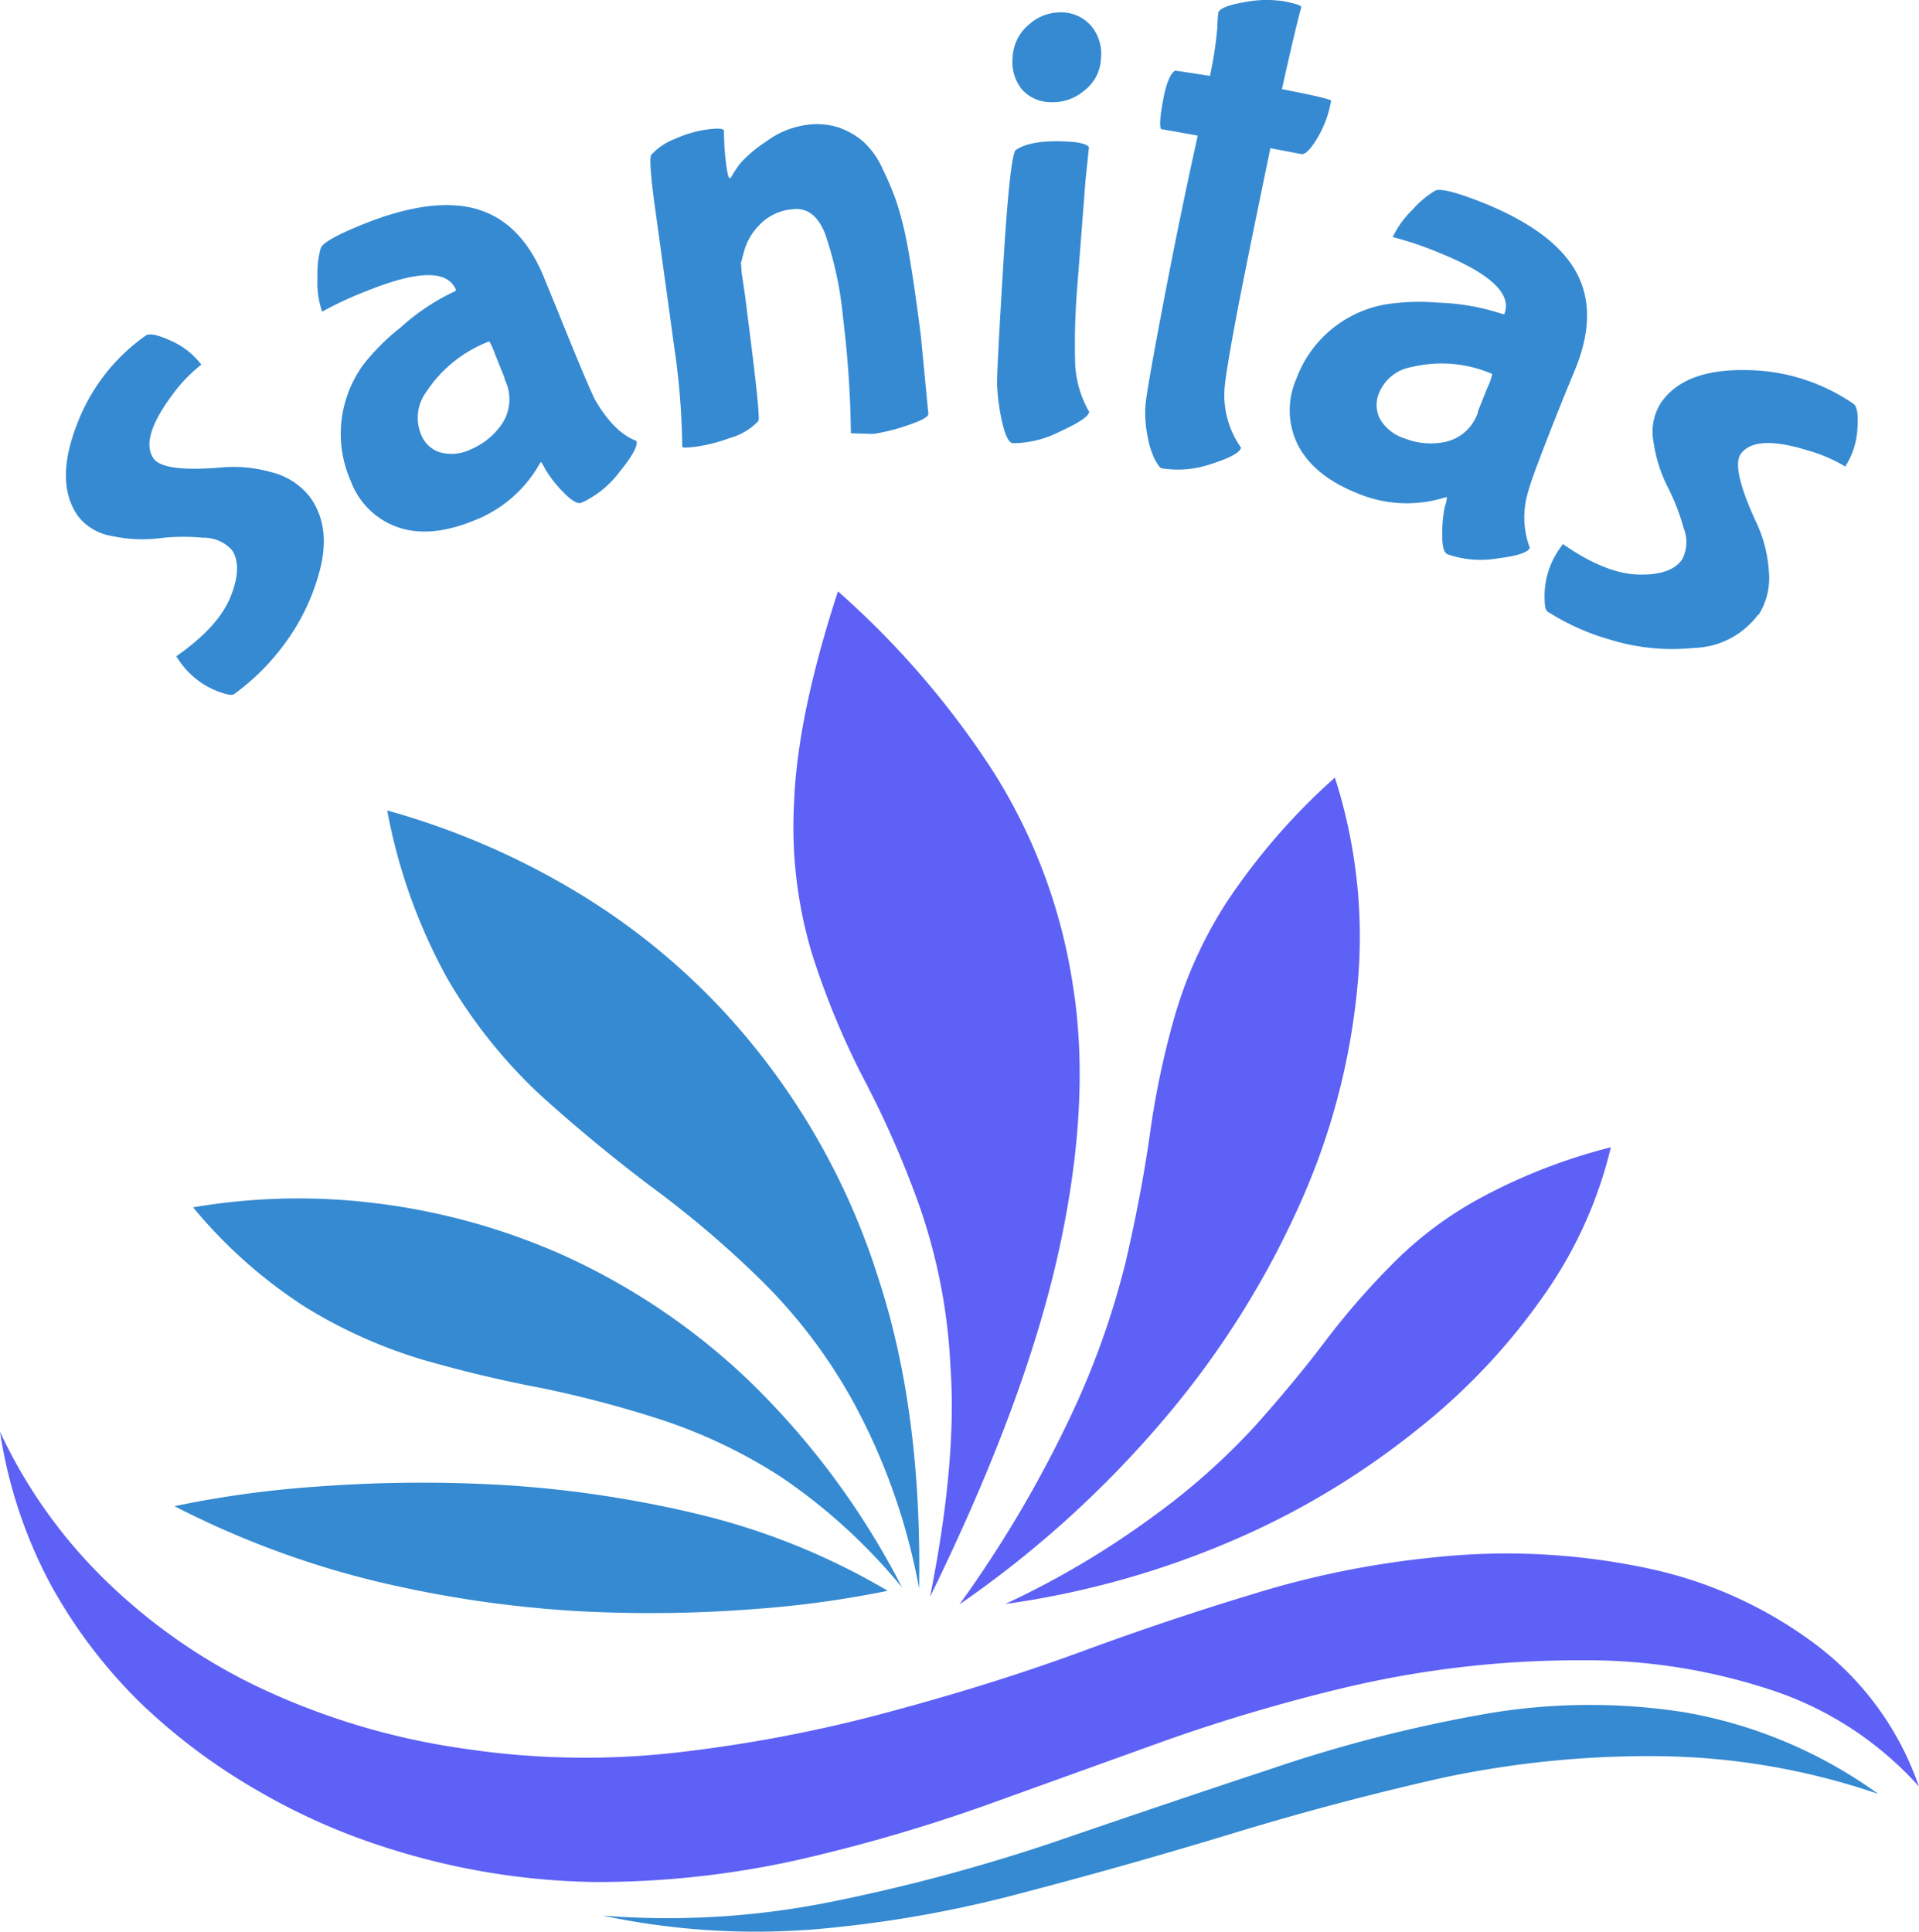
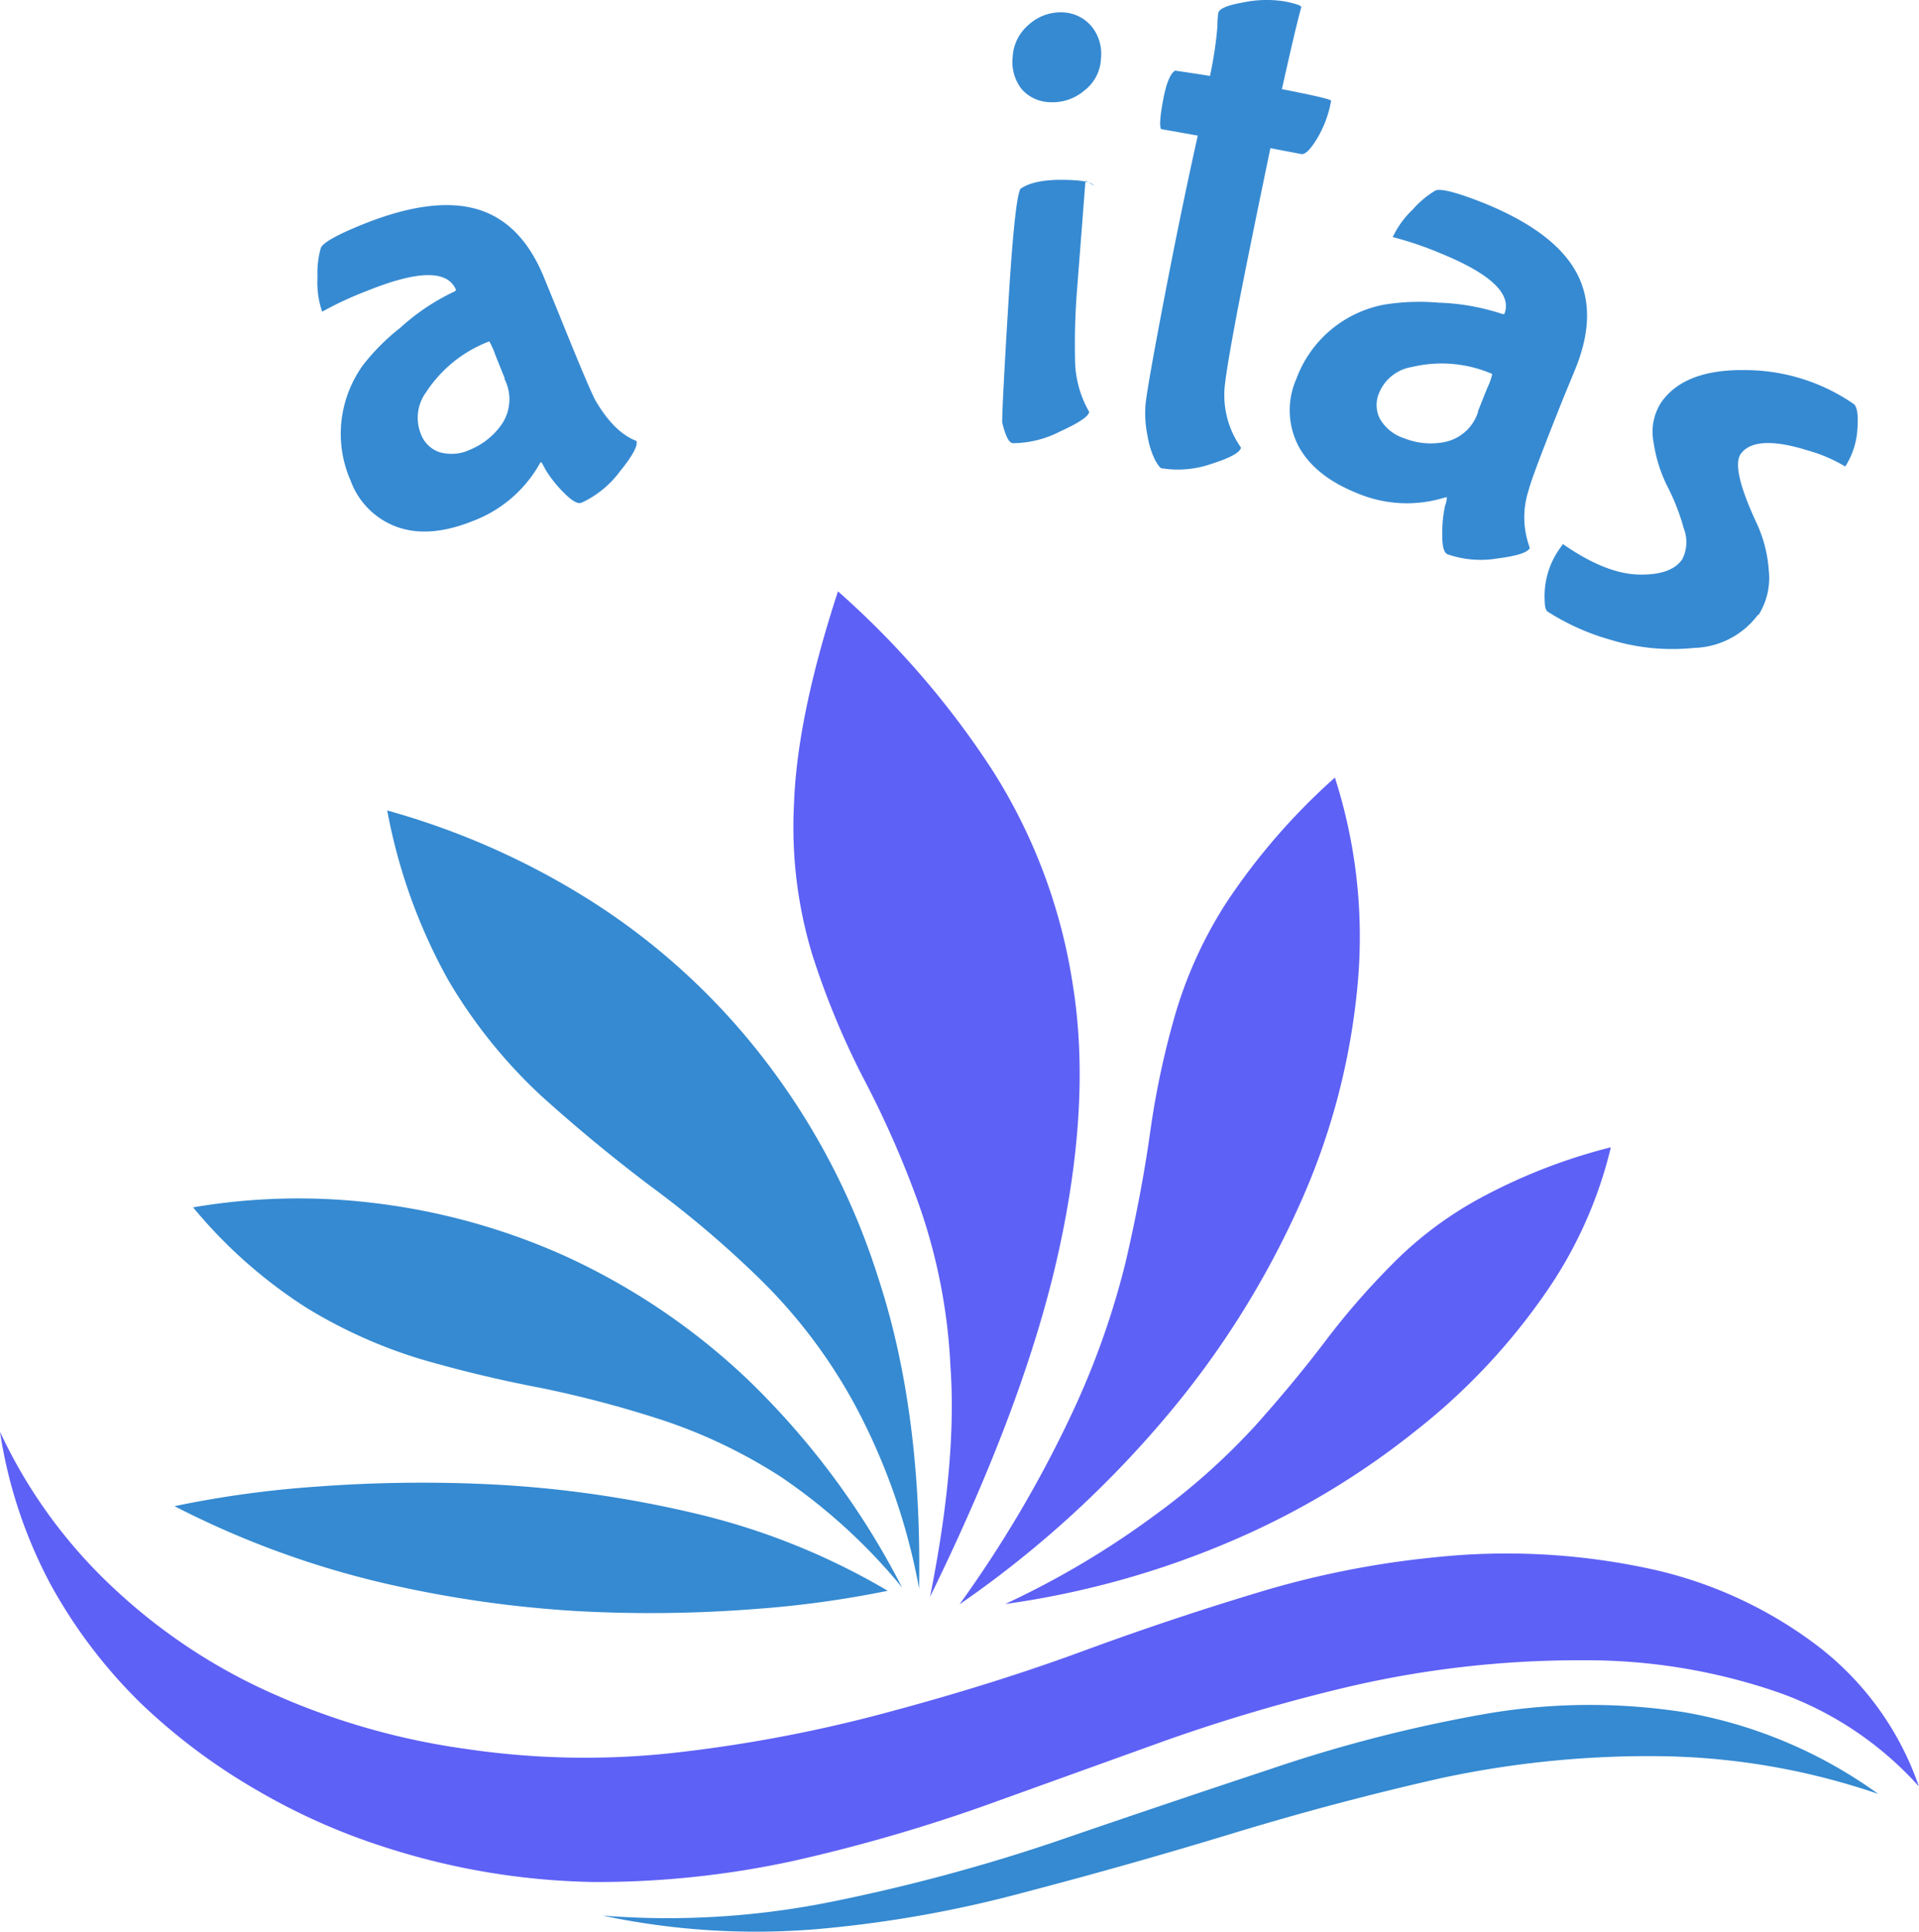
<svg xmlns="http://www.w3.org/2000/svg" id="svg2" viewBox="0 0 203.2 204.56">
  <defs>
    <style>.cls-1{fill:#358ad1;}.cls-1,.cls-2{fill-rule:evenodd;}.cls-2{fill:#5e61f5;}.cls-3{fill:#368ad2;}</style>
  </defs>
  <g id="g10">
    <g id="g12">
      <path id="path14" class="cls-1" d="M141.05,229.24a78.07,78.07,0,0,0,22.64,1.43,126.4,126.4,0,0,0,22.08-3.92q11-2.88,22-6.23t22.08-5.85a104.87,104.87,0,0,1,22.72-2.32,74,74,0,0,1,23.52,4,49.47,49.47,0,0,0-20.48-8.64,64.86,64.86,0,0,0-21.52.24,152.56,152.56,0,0,0-22.32,5.76q-11.36,3.76-23,7.76a194,194,0,0,1-23.6,6.32,87.45,87.45,0,0,1-24.08,1.45m-43.44-75a66.18,66.18,0,0,1,19-.48,69.34,69.34,0,0,1,20.32,5.6,70.86,70.86,0,0,1,19.44,13.13,83.56,83.56,0,0,1,16.32,22,60.37,60.37,0,0,0-12.8-11.69,54.91,54.91,0,0,0-12.72-6.08,117.83,117.83,0,0,0-12.72-3.36q-6.32-1.2-12.56-3a52.23,52.23,0,0,1-12.32-5.52,51.59,51.59,0,0,1-11.92-10.56m20.48-42.08a80.91,80.91,0,0,1,21,9.2,71.53,71.53,0,0,1,18.24,16.24,74.6,74.6,0,0,1,12.8,24.08q4.65,14.16,4.32,32.88a66.17,66.17,0,0,0-6.88-19.6,56.11,56.11,0,0,0-10-13.2,109,109,0,0,0-11.6-9.84q-5.93-4.48-11.52-9.52a54.12,54.12,0,0,1-9.84-12.24,58.93,58.93,0,0,1-6.48-18m53,82.64a109.63,109.63,0,0,1-13.92,1.92,142.54,142.54,0,0,1-18.8.24,122.08,122.08,0,0,1-21.28-3.12,96.09,96.09,0,0,1-21.52-8,111,111,0,0,1,15.2-2.08,149.14,149.14,0,0,1,19.6-.16,119.8,119.8,0,0,1,21.12,3.2,73,73,0,0,1,19.6,8" transform="translate(-77.21 -26.39)" />
      <path id="path16" class="cls-2" d="M148.57,212a85.77,85.77,0,0,1-21.92-.4,75.35,75.35,0,0,1-20.32-5.76,60.38,60.38,0,0,1-17-11.2A53.41,53.41,0,0,1,77.21,178a50.1,50.1,0,0,0,5.36,16.17,53.9,53.9,0,0,0,9.6,12.63A64.2,64.2,0,0,0,104.49,216,67.18,67.18,0,0,0,118,222a75.71,75.71,0,0,0,22.24,3.68,97.94,97.94,0,0,0,21-2.24,176.48,176.48,0,0,0,20-5.76l19.44-7a187.59,187.59,0,0,1,19-5.6,107.36,107.36,0,0,1,25-2.88,62.29,62.29,0,0,1,20.72,3.36,36.17,36.17,0,0,1,15,10,31.76,31.76,0,0,0-10.88-15,45.17,45.17,0,0,0-18.08-8.15A71.92,71.92,0,0,0,229,191.31a97.24,97.24,0,0,0-19,3.84q-9,2.72-18.16,6.09t-19.76,6.23A151.2,151.2,0,0,1,148.57,212m99.2-64.08a45.47,45.47,0,0,1-7,15.52,66.9,66.9,0,0,1-13.68,14.48,84,84,0,0,1-19.36,11.6,93.4,93.4,0,0,1-24.08,6.72,91.85,91.85,0,0,0,16-9.52,70.74,70.74,0,0,0,10.48-9.36q4.08-4.56,7.36-8.88a79.13,79.13,0,0,1,7-8.08,39.57,39.57,0,0,1,9.2-7,59.7,59.7,0,0,1,14.08-5.52m-29.2-39.12a55.08,55.08,0,0,1,2.4,21.84,72.69,72.69,0,0,1-6.08,23.2,94.77,94.77,0,0,1-14.16,22.56,111.21,111.21,0,0,1-21.92,19.92,126.21,126.21,0,0,0,11.84-20.08A86.14,86.14,0,0,0,196.41,160q1.68-7.27,2.56-13.52a89.69,89.69,0,0,1,2.56-12.24A45.48,45.48,0,0,1,207.05,122a68,68,0,0,1,11.52-13.28M165.93,89a92.4,92.4,0,0,1,16.48,19.13,58.8,58.8,0,0,1,8.4,22.55q2,12.41-1.52,28.32t-13.6,36.48q2.88-14.4,2.16-24.4a59.89,59.89,0,0,0-3.36-17.2,104,104,0,0,0-5.92-13.44,84.8,84.8,0,0,1-5.36-13,46.56,46.56,0,0,1-1.92-16q.33-9.19,4.64-22.4" transform="translate(-77.21 -26.39)" />
-       <path id="path18" class="cls-3" d="M110.09,79.1c1.46,2.08,1.77,4.62,1,7.62a22.69,22.69,0,0,1-3.86,8A24.27,24.27,0,0,1,102,99.89c-.2.14-.63.09-1.3-.14a8.68,8.68,0,0,1-4.54-3.44l-.29-.42q4.5-3.14,5.77-6.35t.13-4.9a4,4,0,0,0-3.07-1.31,21.42,21.42,0,0,0-4.66.06,14.89,14.89,0,0,1-4.92-.23A5.68,5.68,0,0,1,85.44,81q-2.44-3.53-.12-9.56a20.18,20.18,0,0,1,7.33-9.52c.39-.26,1.27-.08,2.63.54A8.19,8.19,0,0,1,98.53,65a16,16,0,0,0-3,3.1Q92,72.8,93.46,74.93c.7,1,3.17,1.32,7.42.94a14.68,14.68,0,0,1,5.06.52,7.37,7.37,0,0,1,4.15,2.71Z" transform="translate(-77.21 -26.39)" />
      <path id="path20" class="cls-3" d="M136.27,59.33q3.3,8.19,4,9.48c1.32,2.25,2.76,3.68,4.33,4.27.18.49-.4,1.57-1.75,3.23a10.5,10.5,0,0,1-4.08,3.32c-.41.16-1.06-.24-2-1.21a12.89,12.89,0,0,1-1.79-2.29c-.29-.56-.46-.83-.5-.82l-.15.23a13.61,13.61,0,0,1-7,6q-4.65,1.88-8.08.65a8.2,8.2,0,0,1-4.92-4.92,12.31,12.31,0,0,1-.89-6.85,12.62,12.62,0,0,1,2.2-5.36,23.21,23.21,0,0,1,4-4,23,23,0,0,1,5.75-3.83l.11-.13c-.87-2.13-4-2.1-9.42.09a36.42,36.42,0,0,0-4.69,2.17l-.08,0a9.51,9.51,0,0,1-.48-3.61,9.72,9.72,0,0,1,.35-3.1c.21-.55,1.69-1.39,4.44-2.5q7.45-3,12.17-1.59t7.1,7.4Zm-5.61,7.13-1-2.48a8,8,0,0,0-.64-1.44,13.85,13.85,0,0,0-6.69,5.38,4.59,4.59,0,0,0-.56,4.41,3.21,3.21,0,0,0,1.91,1.92A4.57,4.57,0,0,0,127,74a7.62,7.62,0,0,0,3.37-2.73,4.72,4.72,0,0,0,.25-4.77Z" transform="translate(-77.21 -26.39)" />
-       <path id="path22" class="cls-3" d="M155.74,55.24l.38,2.58.67,5.33c.62,5,.86,7.61.73,7.81a6.42,6.42,0,0,1-3,1.8,17.29,17.29,0,0,1-3.61.93c-1,.13-1.45.12-1.46,0a77.3,77.3,0,0,0-.83-10.43l-2.17-15.75c-.37-2.91-.47-4.48-.27-4.73a6.55,6.55,0,0,1,2.52-1.69,12.31,12.31,0,0,1,3.48-1c1.1-.14,1.66-.09,1.69.14a27.38,27.38,0,0,0,.21,3.38c.13,1.12.28,1.68.42,1.66l.16-.16a11.87,11.87,0,0,1,.9-1.38,13.37,13.37,0,0,1,2.75-2.33,9.18,9.18,0,0,1,4.21-1.77,7.5,7.5,0,0,1,3.58.29,8.12,8.12,0,0,1,2.56,1.5,8.79,8.79,0,0,1,2,2.83,32.36,32.36,0,0,1,1.48,3.52,36.64,36.64,0,0,1,1.12,4.4q.71,3.84,1.46,9.81l.79,8.21c.05.32-.68.73-2.18,1.23a19.44,19.44,0,0,1-3.67.92l-2.35-.07a110.35,110.35,0,0,0-.84-12.31,38.07,38.07,0,0,0-1.89-8.81q-1.15-2.9-3.46-2.6a5.42,5.42,0,0,0-3.58,1.75A6.26,6.26,0,0,0,156,53l-.33,1.23Z" transform="translate(-77.21 -26.39)" />
-       <path id="path24" class="cls-3" d="M189.73,27.7a4.17,4.17,0,0,1,3.06,1.48,4.59,4.59,0,0,1,1,3.4A4.48,4.48,0,0,1,192,36a5.14,5.14,0,0,1-3.63,1.21,4.08,4.08,0,0,1-3-1.41,4.65,4.65,0,0,1-.93-3.36A4.76,4.76,0,0,1,186.15,29,5,5,0,0,1,189.73,27.7Zm2.42,17.82-.88,11.39a73.46,73.46,0,0,0-.21,8.11A11.31,11.31,0,0,0,192.54,70q-.06.7-3.06,2.07a11,11,0,0,1-5,1.25c-.43,0-.81-.77-1.15-2.21a22.13,22.13,0,0,1-.54-4.08q0-1.92.67-12.84t1.27-11.89q1.68-1.17,5.79-.9c1.08.07,1.74.26,2,.56Z" transform="translate(-77.21 -26.39)" />
+       <path id="path24" class="cls-3" d="M189.73,27.7a4.17,4.17,0,0,1,3.06,1.48,4.59,4.59,0,0,1,1,3.4A4.48,4.48,0,0,1,192,36a5.14,5.14,0,0,1-3.63,1.21,4.08,4.08,0,0,1-3-1.41,4.65,4.65,0,0,1-.93-3.36A4.76,4.76,0,0,1,186.15,29,5,5,0,0,1,189.73,27.7Zm2.42,17.82-.88,11.39a73.46,73.46,0,0,0-.21,8.11A11.31,11.31,0,0,0,192.54,70q-.06.7-3.06,2.07a11,11,0,0,1-5,1.25c-.43,0-.81-.77-1.15-2.21q0-1.92.67-12.84t1.27-11.89q1.68-1.17,5.79-.9c1.08.07,1.74.26,2,.56Z" transform="translate(-77.21 -26.39)" />
      <path id="path26" class="cls-3" d="M215,27.16c-.29,1-1,3.94-2.05,8.67,3.49.68,5.22,1.09,5.21,1.23a11.72,11.72,0,0,1-1.52,4.06c-.7,1.14-1.25,1.67-1.66,1.58l-3.25-.62q-2.13,10.23-3.38,16.64c-.82,4.29-1.31,7.16-1.46,8.63a9.64,9.64,0,0,0,1.73,6.44c-.1.51-1.13,1.08-3.1,1.71a10.8,10.8,0,0,1-5.29.48q-.21,0-.69-.84a8.89,8.89,0,0,1-.81-2.54,12,12,0,0,1-.23-3.27q.12-1.56,1.91-10.94t3.63-17.64l-3.88-.69c-.19-.28-.12-1.3.21-3.08s.77-2.82,1.27-3.11c1,.14,2.24.33,3.69.56a39.93,39.93,0,0,0,.79-5.23,11.55,11.55,0,0,1,.09-1.43c.08-.46,1-.84,2.68-1.13a12,12,0,0,1,4.36-.1c1.2.24,1.79.45,1.75.62Z" transform="translate(-77.21 -26.39)" />
      <path id="path28" class="cls-3" d="M242.7,68.67q-3.28,8.2-3.64,9.67a9.24,9.24,0,0,0,.14,6.06c-.18.49-1.33.86-3.46,1.13a10.69,10.69,0,0,1-5.24-.44c-.41-.16-.6-.9-.57-2.23a13.59,13.59,0,0,1,.29-2.9,2.57,2.57,0,0,0,.19-.93l-.27.06a13.51,13.51,0,0,1-9.23-.48c-3.11-1.24-5.21-3-6.29-5.15a8.21,8.21,0,0,1-.15-6.93,12.34,12.34,0,0,1,9.42-7.9,23.3,23.3,0,0,1,5.63-.19,23.79,23.79,0,0,1,6.81,1.21h.17q1.26-3.19-6.86-6.48a36,36,0,0,0-4.9-1.66l-.06,0a9.72,9.72,0,0,1,2.13-2.94,9.85,9.85,0,0,1,2.39-2c.54-.25,2.2.17,5,1.27q7.46,3,9.86,7.27t0,10.25Zm-9,1.29,1-2.5a6.22,6.22,0,0,0,.52-1.47,13.51,13.51,0,0,0-8.54-.73A4.51,4.51,0,0,0,223.24,68a3.24,3.24,0,0,0,.07,2.71,4.57,4.57,0,0,0,2.62,2.1,7.55,7.55,0,0,0,4.34.37A4.69,4.69,0,0,0,233.72,70Z" transform="translate(-77.21 -26.39)" />
      <path id="path30" class="cls-3" d="M263.39,91.45A8.74,8.74,0,0,1,256.58,95a22.29,22.29,0,0,1-8.79-.85,24.78,24.78,0,0,1-6.71-3c-.2-.13-.3-.55-.31-1.25a8.67,8.67,0,0,1,1.64-5.48l.29-.42c3,2.09,5.68,3.17,8,3.23s3.85-.48,4.63-1.6a4,4,0,0,0,.16-3.32,22.56,22.56,0,0,0-1.7-4.37,15.32,15.32,0,0,1-1.48-4.69,5.72,5.72,0,0,1,.79-4.23q2.44-3.54,8.92-3.44a20.28,20.28,0,0,1,11.45,3.57q.58.39.42,2.64a8.23,8.23,0,0,1-1.29,4,16.22,16.22,0,0,0-4-1.71c-3.74-1.17-6.1-1-7.08.4q-1,1.5,1.68,7.27a14.11,14.11,0,0,1,1.3,5,7.37,7.37,0,0,1-1.11,4.81Z" transform="translate(-77.21 -26.39)" />
    </g>
  </g>
</svg>